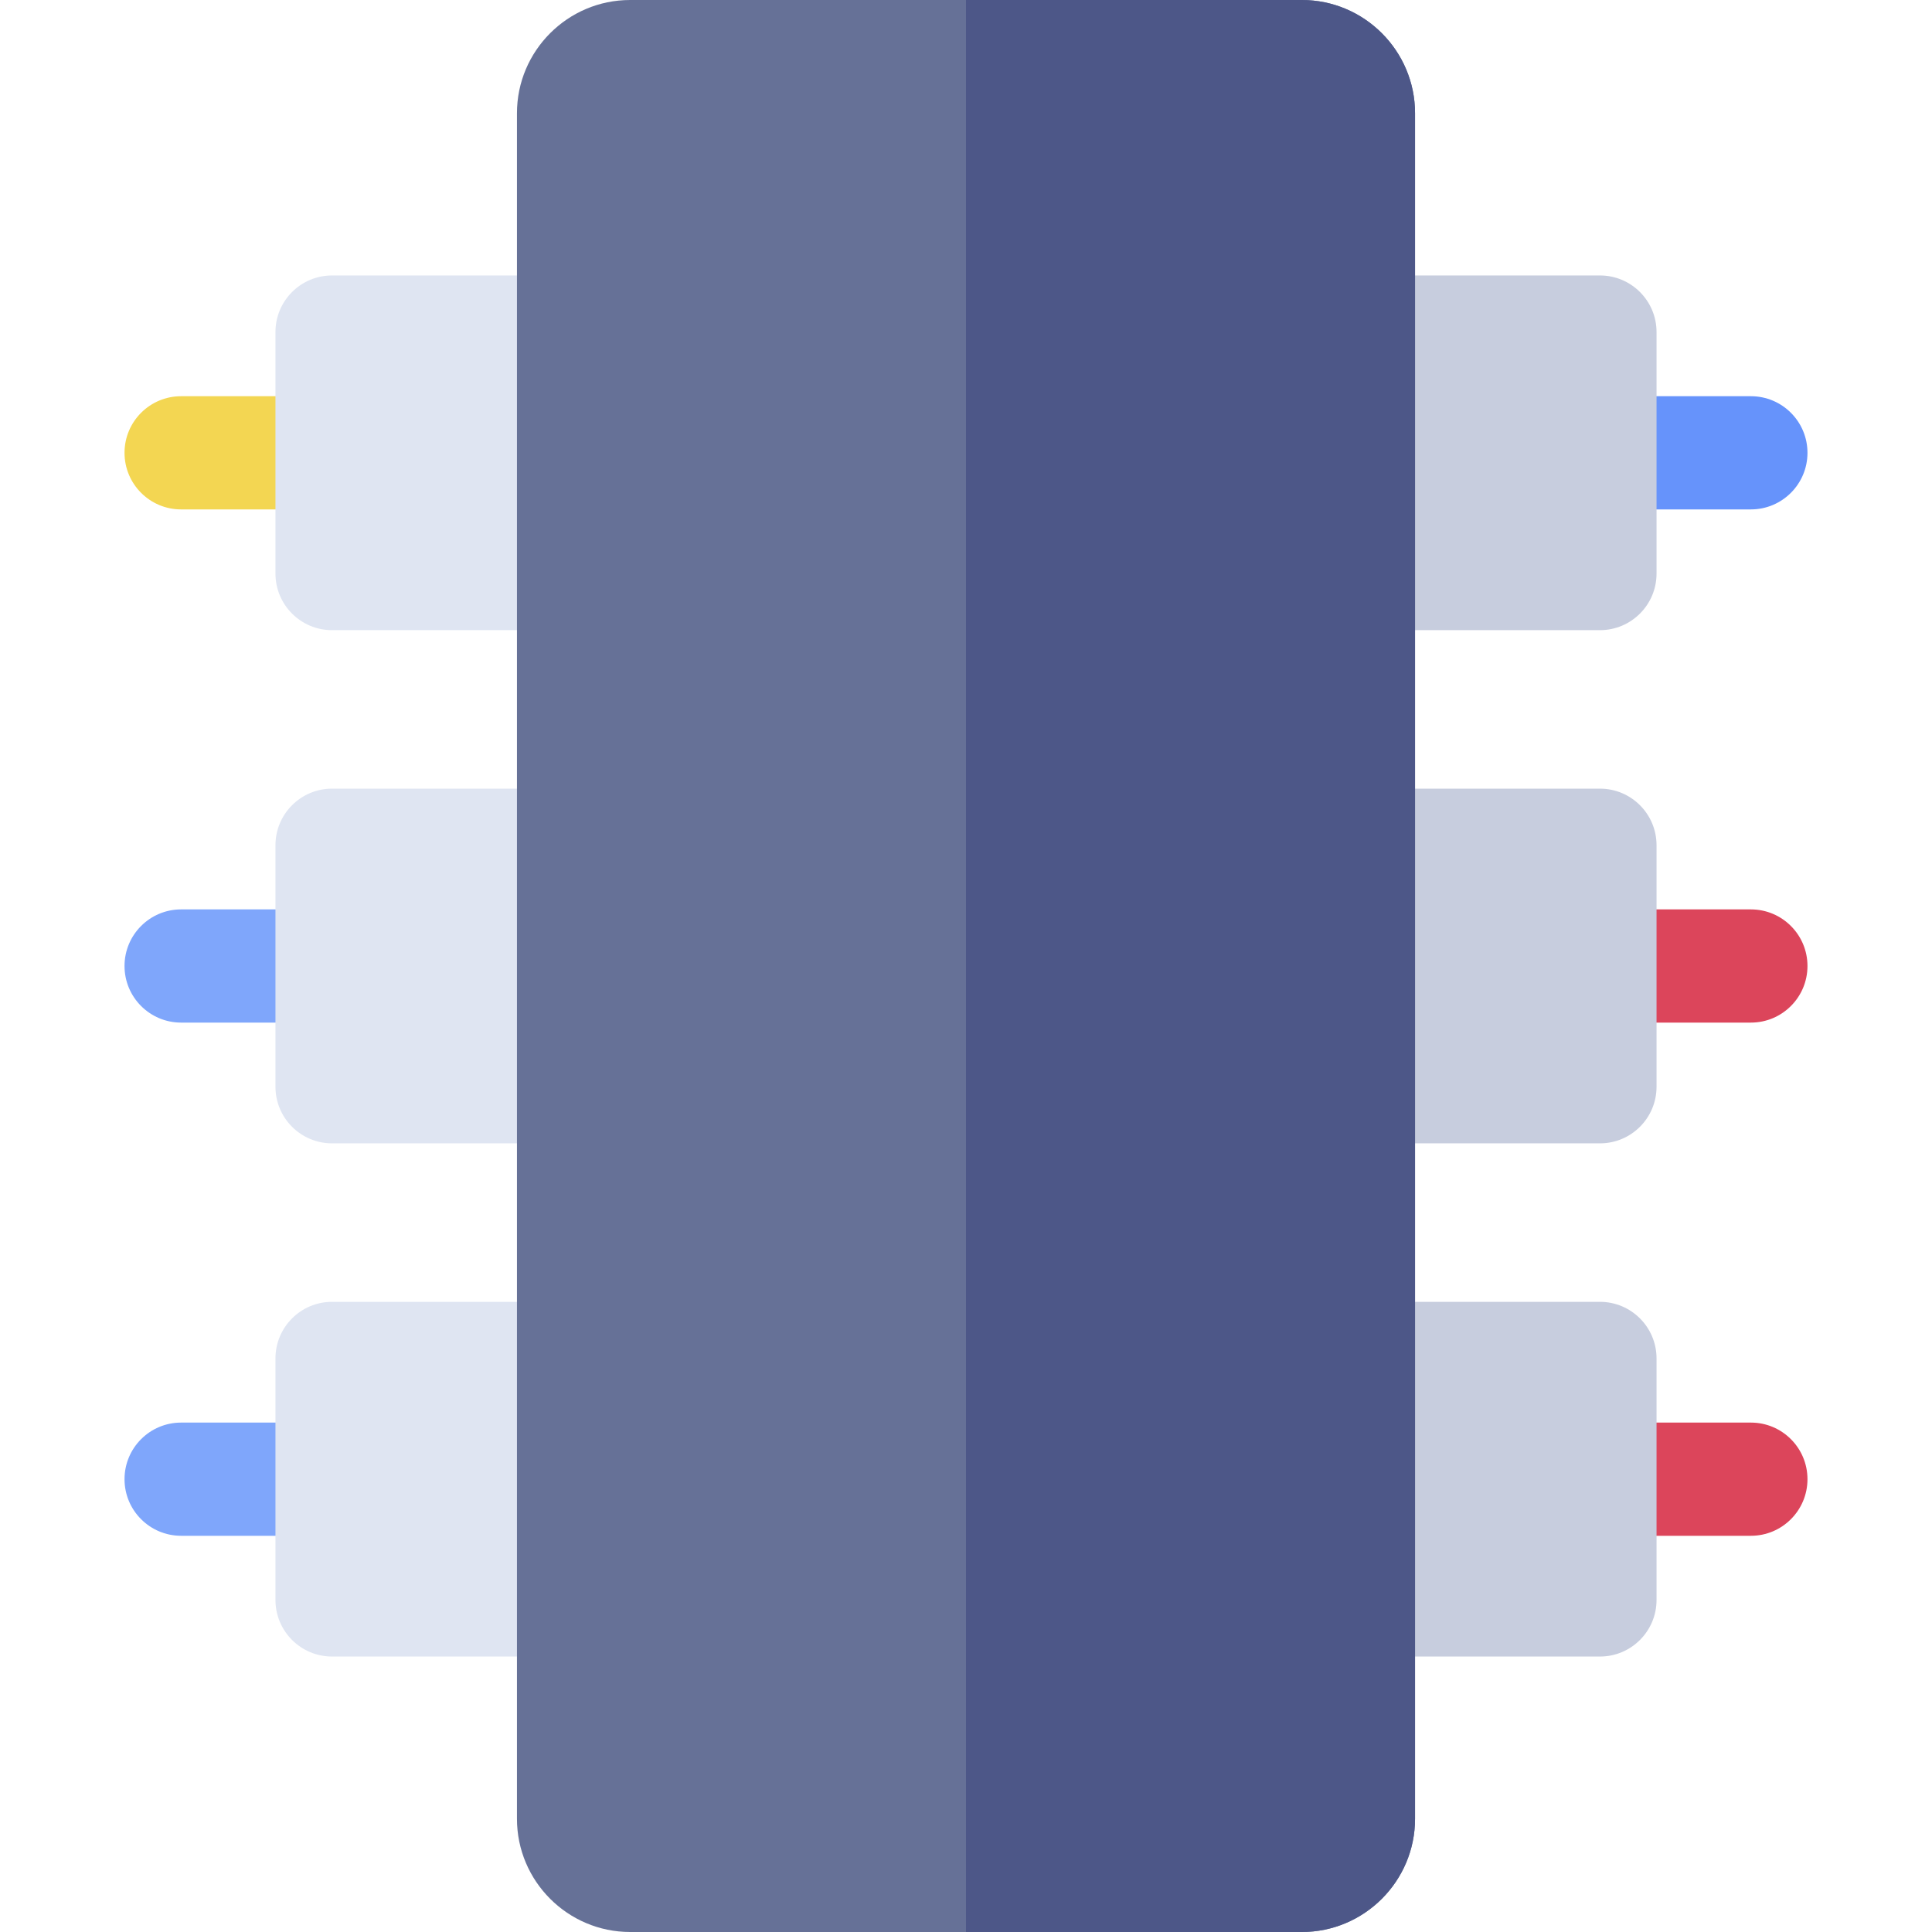
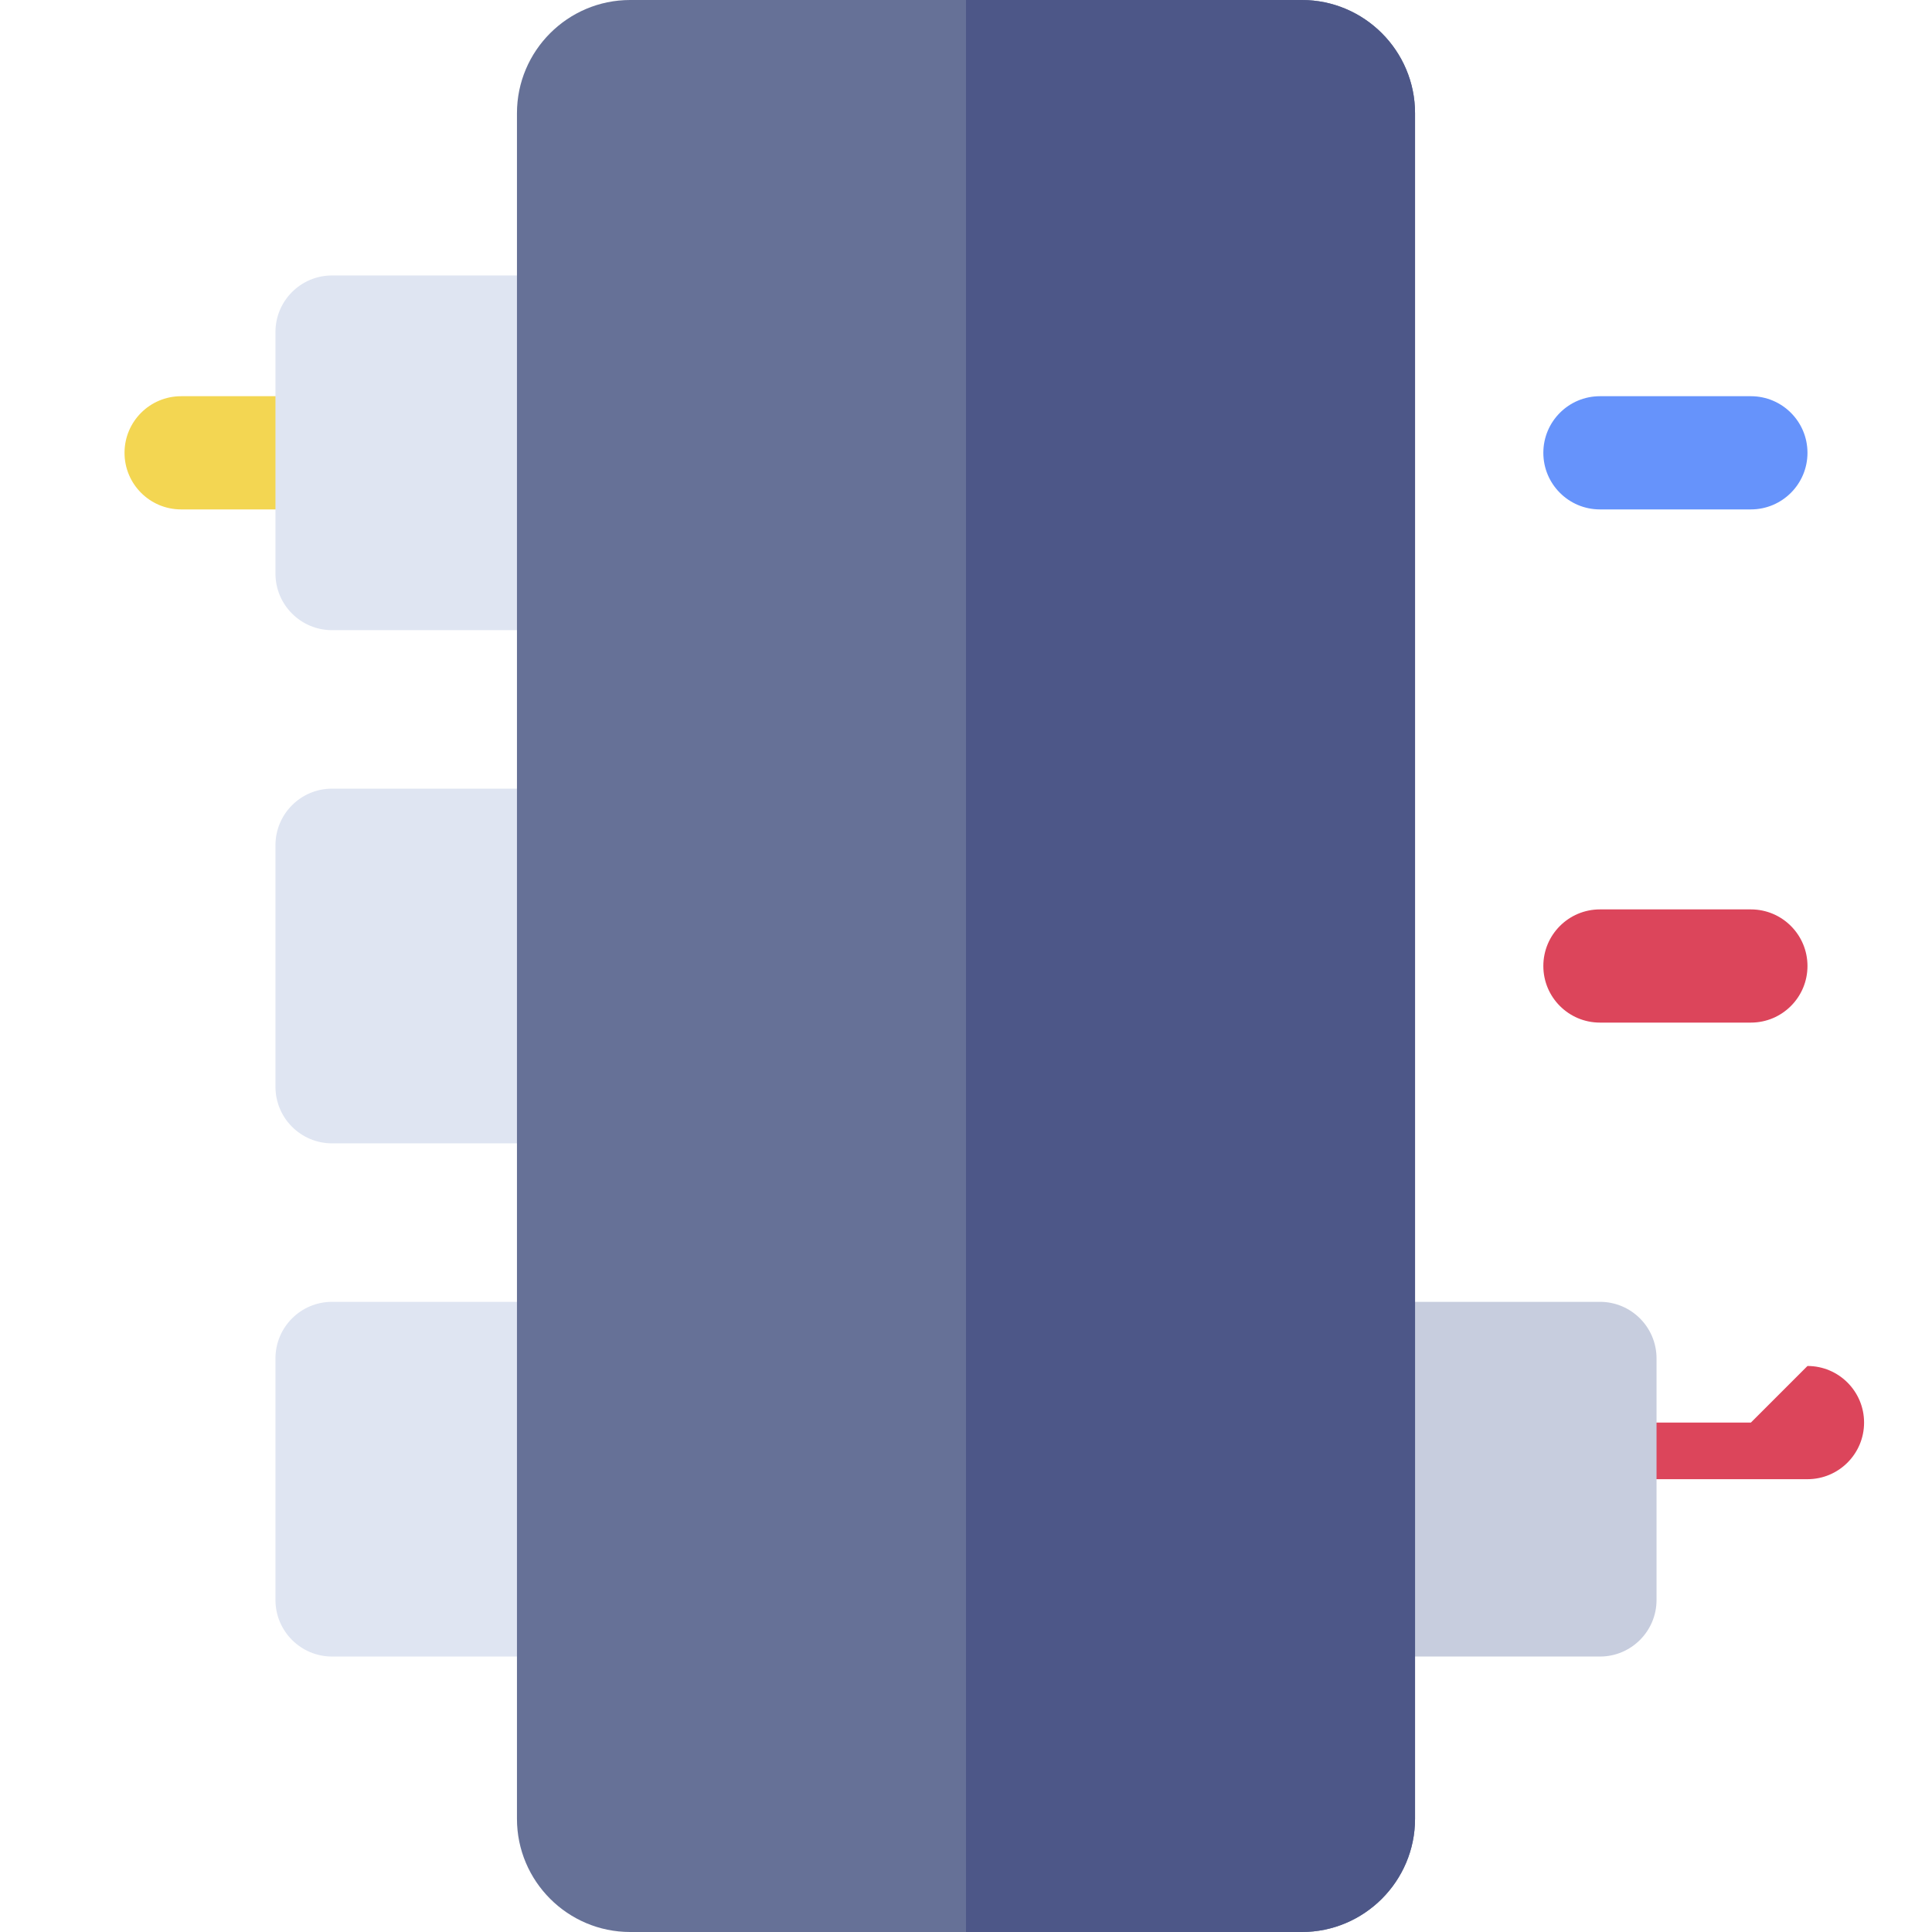
<svg xmlns="http://www.w3.org/2000/svg" id="Capa_1" enable-background="new 0 0 512 512" height="512" viewBox="0 0 512 512" width="512">
  <g>
    <path d="m88 105h-40c-8.284 0-15 6.716-15 15s6.716 15 15 15h40c8.284 0 15-6.716 15-15s-6.716-15-15-15z" fill="#f3d652" />
    <path d="m152 73h-64c-8.284 0-15 6.716-15 15v64c0 8.284 6.716 15 15 15h64c8.284 0 15-6.716 15-15v-64c0-8.284-6.716-15-15-15z" fill="#dfe5f2" />
-     <path d="m88 241h-40c-8.284 0-15 6.716-15 15s6.716 15 15 15h40c8.284 0 15-6.716 15-15s-6.716-15-15-15z" fill="#7fa6fb" />
    <path d="m152 209h-64c-8.284 0-15 6.716-15 15v64c0 8.284 6.716 15 15 15h64c8.284 0 15-6.716 15-15v-64c0-8.284-6.716-15-15-15z" fill="#dfe5f2" />
-     <path d="m88 377h-40c-8.284 0-15 6.716-15 15s6.716 15 15 15h40c8.284 0 15-6.716 15-15s-6.716-15-15-15z" fill="#7fa6fb" />
    <path d="m152 345h-64c-8.284 0-15 6.716-15 15v64c0 8.284 6.716 15 15 15h64c8.284 0 15-6.716 15-15v-64c0-8.284-6.716-15-15-15z" fill="#dfe5f2" />
    <path d="m464 105h-40c-8.284 0-15 6.716-15 15s6.716 15 15 15h40c8.284 0 15-6.716 15-15s-6.716-15-15-15z" fill="#6693fb" />
-     <path d="m424 73h-64c-8.284 0-15 6.716-15 15v64c0 8.284 6.716 15 15 15h64c8.284 0 15-6.716 15-15v-64c0-8.284-6.716-15-15-15z" fill="#c7cdde" />
    <path d="m464 241h-40c-8.284 0-15 6.716-15 15s6.716 15 15 15h40c8.284 0 15-6.716 15-15s-6.716-15-15-15z" fill="#dc455b" />
-     <path d="m424 209h-64c-8.284 0-15 6.716-15 15v64c0 8.284 6.716 15 15 15h64c8.284 0 15-6.716 15-15v-64c0-8.284-6.716-15-15-15z" fill="#c7cdde" />
-     <path d="m464 377h-40c-8.284 0-15 6.716-15 15s6.716 15 15 15h40c8.284 0 15-6.716 15-15s-6.716-15-15-15z" fill="#dc455b" />
+     <path d="m464 377h-40s6.716 15 15 15h40c8.284 0 15-6.716 15-15s-6.716-15-15-15z" fill="#dc455b" />
    <path d="m424 345h-64c-8.284 0-15 6.716-15 15v64c0 8.284 6.716 15 15 15h64c8.284 0 15-6.716 15-15v-64c0-8.284-6.716-15-15-15z" fill="#c7cdde" />
    <path d="m375 30v452c0 16.54-13.46 30-30 30h-178c-16.54 0-30-13.46-30-30v-452c0-16.54 13.46-30 30-30h178c16.54 0 30 13.46 30 30z" fill="#667197" />
    <path d="m375 30v452c0 16.54-13.46 30-30 30h-89v-512h89c16.54 0 30 13.46 30 30z" fill="#4d5788" />
  </g>
</svg>